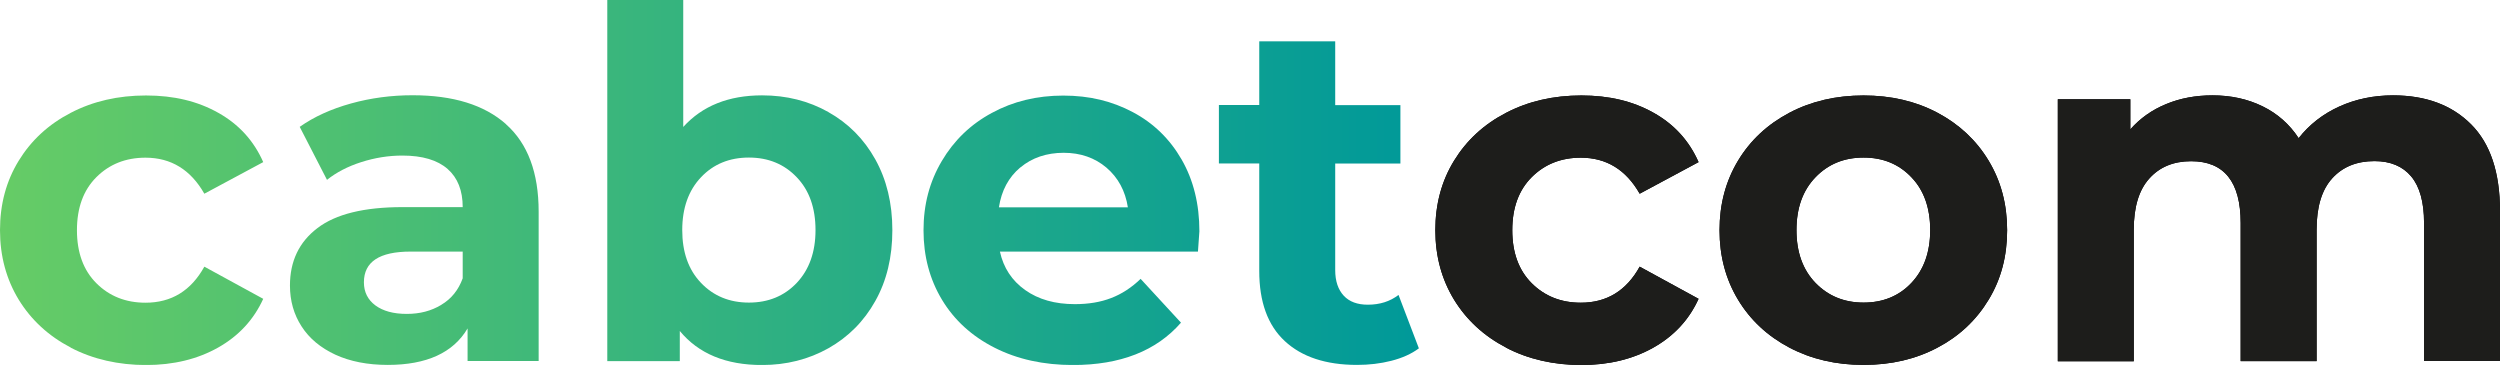
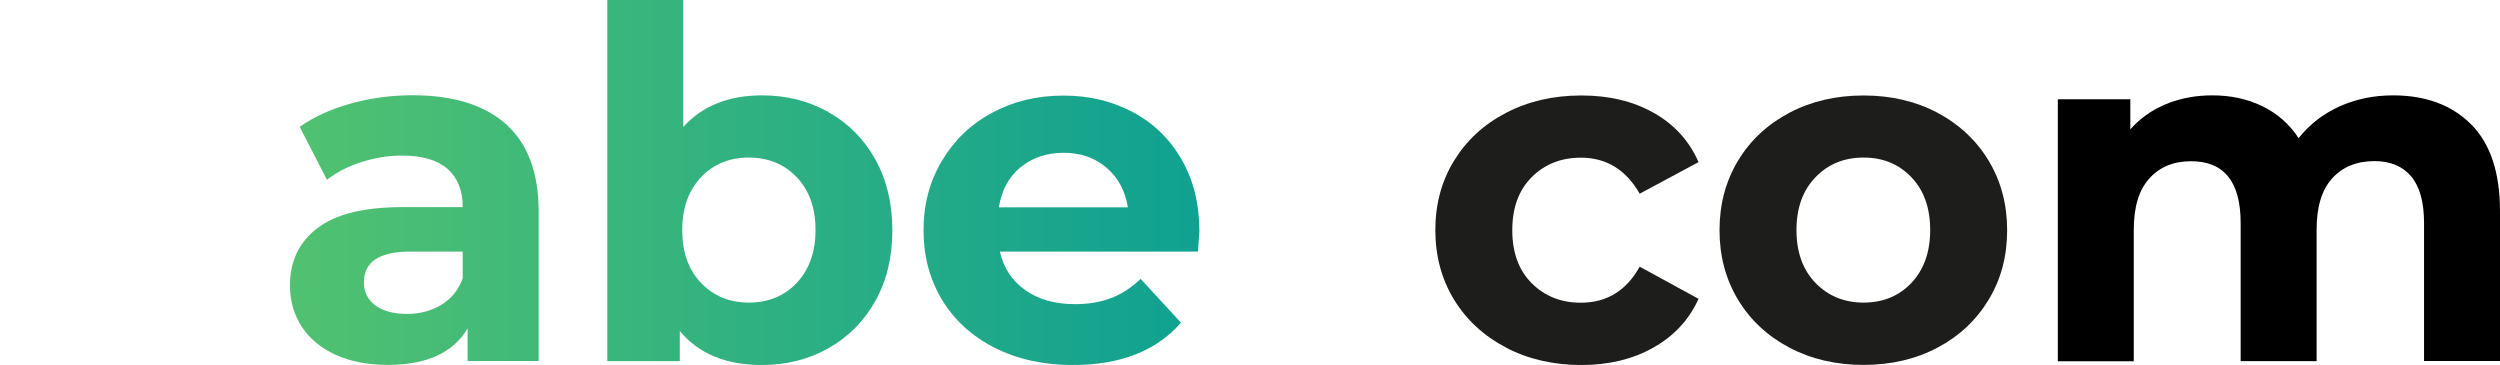
<svg xmlns="http://www.w3.org/2000/svg" id="Calque_2" viewBox="0 0 225.47 32.91">
  <defs>
    <style>.cls-1{fill:url(#Dégradé_sans_nom_35);}.cls-2{fill:#1d1d1b;}</style>
    <linearGradient id="Dégradé_sans_nom_35" x1="343.02" y1="-46.98" x2="470.98" y2="-46.98" gradientTransform="translate(-343.02 63.44)" gradientUnits="userSpaceOnUse">
      <stop offset="0" stop-color="#6c6" />
      <stop offset="1" stop-color="#099" />
    </linearGradient>
  </defs>
  <g id="Calque_1-2">
    <g>
      <g>
-         <path class="cls-1" d="M6.39,31.35c-2-1.04-3.57-2.48-4.7-4.32-1.12-1.84-1.69-3.93-1.69-6.27s.56-4.43,1.69-6.27c1.13-1.84,2.69-3.28,4.7-4.32,2-1.04,4.26-1.56,6.78-1.56s4.66,.52,6.51,1.56c1.86,1.04,3.21,2.52,4.06,4.45l-5.31,2.85c-1.23-2.16-3-3.25-5.31-3.25-1.78,0-3.26,.59-4.43,1.76-1.17,1.17-1.75,2.77-1.75,4.78s.58,3.61,1.75,4.78,2.65,1.76,4.43,1.76c2.34,0,4.11-1.08,5.31-3.25l5.31,2.9c-.85,1.87-2.2,3.34-4.06,4.39-1.86,1.05-4.03,1.58-6.51,1.58s-4.78-.52-6.78-1.56Z" />
        <path class="cls-1" d="M45.64,11.21c1.96,1.74,2.94,4.37,2.94,7.88v13.47h-6.41v-2.94c-1.29,2.19-3.69,3.29-7.2,3.29-1.81,0-3.39-.31-4.72-.92-1.33-.62-2.35-1.46-3.05-2.55-.7-1.08-1.05-2.31-1.05-3.69,0-2.19,.82-3.92,2.48-5.18,1.65-1.26,4.2-1.89,7.66-1.89h5.44c0-1.49-.45-2.64-1.36-3.44s-2.27-1.21-4.08-1.21c-1.26,0-2.49,.2-3.71,.59s-2.25,.93-3.09,1.6l-2.46-4.78c1.29-.91,2.83-1.61,4.63-2.11,1.8-.5,3.65-.74,5.55-.74,3.66,0,6.47,.87,8.43,2.61Zm-5.84,16.28c.91-.54,1.55-1.34,1.93-2.39v-2.41h-4.7c-2.81,0-4.21,.92-4.21,2.77,0,.88,.35,1.57,1.03,2.08,.69,.51,1.63,.77,2.83,.77s2.21-.27,3.11-.81Z" />
        <path class="cls-1" d="M74.71,10.11c1.8,1.01,3.21,2.43,4.23,4.26,1.02,1.83,1.54,3.96,1.54,6.39s-.51,4.56-1.54,6.39c-1.02,1.83-2.44,3.25-4.23,4.26-1.8,1.01-3.8,1.51-5.99,1.51-3.25,0-5.72-1.02-7.41-3.07v2.72h-6.54V0h6.85V11.45c1.72-1.9,4.09-2.85,7.11-2.85,2.2,0,4.19,.5,5.99,1.51Zm-2.85,15.4c1.12-1.19,1.69-2.77,1.69-4.76s-.56-3.58-1.69-4.76c-1.13-1.19-2.57-1.78-4.32-1.78s-3.2,.59-4.32,1.78c-1.12,1.18-1.69,2.77-1.69,4.76s.56,3.58,1.69,4.76c1.12,1.18,2.57,1.78,4.32,1.78s3.19-.59,4.32-1.78Z" />
        <path class="cls-1" d="M108.04,22.69h-17.86c.32,1.46,1.08,2.62,2.28,3.47s2.69,1.27,4.48,1.27c1.23,0,2.32-.18,3.27-.55,.95-.36,1.84-.94,2.66-1.73l3.64,3.95c-2.22,2.55-5.47,3.82-9.74,3.82-2.66,0-5.02-.52-7.07-1.56-2.05-1.04-3.63-2.48-4.74-4.32-1.11-1.84-1.67-3.93-1.67-6.27s.55-4.39,1.65-6.25c1.1-1.86,2.6-3.31,4.52-4.34,1.91-1.04,4.06-1.56,6.43-1.56s4.4,.5,6.27,1.49,3.34,2.42,4.41,4.28c1.07,1.86,1.6,4.02,1.6,6.47,0,.09-.05,.7-.13,1.84Zm-16.02-7.59c-1.05,.88-1.7,2.08-1.93,3.6h11.63c-.23-1.49-.88-2.68-1.93-3.58-1.05-.89-2.34-1.34-3.86-1.34s-2.85,.44-3.9,1.32Z" />
-         <path class="cls-1" d="M127.96,31.42c-.67,.5-1.5,.87-2.48,1.12-.98,.25-2.01,.37-3.09,.37-2.81,0-4.98-.72-6.52-2.15-1.54-1.43-2.3-3.54-2.3-6.32V14.74h-3.64v-5.27h3.64V3.73h6.85v5.75h5.88v5.27h-5.88v9.61c0,.99,.26,1.76,.77,2.31s1.24,.81,2.17,.81c1.08,0,2-.29,2.77-.88l1.84,4.83Z" />
      </g>
      <g>
        <g>
-           <path d="M135.84,31.35c-2-1.04-3.57-2.48-4.7-4.32-1.12-1.84-1.69-3.93-1.69-6.27s.56-4.43,1.69-6.27c1.13-1.84,2.69-3.28,4.7-4.32,2-1.04,4.26-1.56,6.78-1.56s4.66,.52,6.51,1.56c1.86,1.04,3.21,2.52,4.06,4.45l-5.31,2.85c-1.23-2.16-3-3.25-5.31-3.25-1.78,0-3.26,.59-4.43,1.76-1.17,1.17-1.75,2.77-1.75,4.78s.58,3.61,1.75,4.78,2.65,1.76,4.43,1.76c2.34,0,4.11-1.08,5.31-3.25l5.31,2.9c-.85,1.87-2.2,3.34-4.06,4.39-1.86,1.05-4.03,1.58-6.51,1.58s-4.78-.52-6.78-1.56Z" />
-           <path d="M161.38,31.35c-1.97-1.04-3.52-2.48-4.63-4.32-1.11-1.84-1.67-3.93-1.67-6.27s.56-4.43,1.67-6.27c1.11-1.84,2.66-3.28,4.63-4.32,1.97-1.04,4.2-1.56,6.69-1.56s4.71,.52,6.67,1.56c1.96,1.04,3.5,2.48,4.61,4.32,1.11,1.84,1.67,3.93,1.67,6.27s-.55,4.43-1.67,6.27c-1.11,1.84-2.65,3.29-4.61,4.32-1.96,1.04-4.18,1.56-6.67,1.56s-4.71-.52-6.69-1.56Zm11.01-5.84c1.12-1.19,1.69-2.77,1.69-4.76s-.56-3.58-1.69-4.76c-1.13-1.19-2.57-1.78-4.32-1.78s-3.2,.59-4.34,1.78c-1.14,1.18-1.71,2.77-1.71,4.76s.57,3.58,1.71,4.76c1.14,1.18,2.59,1.78,4.34,1.78s3.2-.59,4.32-1.78Z" />
          <path d="M222.86,11.21c1.74,1.74,2.61,4.35,2.61,7.83v13.52h-6.85v-12.46c0-1.87-.39-3.27-1.16-4.19-.77-.92-1.88-1.38-3.31-1.38-1.61,0-2.88,.52-3.82,1.56-.94,1.04-1.4,2.58-1.4,4.63v11.85h-6.85v-12.46c0-3.71-1.49-5.57-4.47-5.57-1.58,0-2.84,.52-3.77,1.56-.94,1.04-1.4,2.58-1.4,4.63v11.85h-6.85V8.95h6.54v2.72c.87-.99,1.95-1.76,3.22-2.28,1.27-.53,2.67-.79,4.19-.79,1.67,0,3.17,.33,4.52,.99,1.35,.66,2.43,1.62,3.25,2.87,.97-1.23,2.19-2.18,3.66-2.85,1.48-.67,3.1-1.01,4.85-1.01,2.95,0,5.3,.87,7.04,2.61Z" />
        </g>
        <g>
-           <path class="cls-2" d="M135.84,31.35c-2-1.04-3.57-2.48-4.7-4.32-1.12-1.84-1.69-3.93-1.69-6.27s.56-4.43,1.69-6.27c1.13-1.84,2.69-3.28,4.7-4.32,2-1.04,4.26-1.56,6.78-1.56s4.66,.52,6.51,1.56c1.86,1.04,3.21,2.52,4.06,4.45l-5.31,2.85c-1.23-2.16-3-3.25-5.31-3.25-1.78,0-3.26,.59-4.43,1.76-1.17,1.17-1.75,2.77-1.75,4.78s.58,3.61,1.75,4.78,2.65,1.76,4.43,1.76c2.34,0,4.11-1.08,5.31-3.25l5.31,2.9c-.85,1.87-2.2,3.34-4.06,4.39-1.86,1.05-4.03,1.58-6.51,1.58s-4.78-.52-6.78-1.56Z" />
+           <path class="cls-2" d="M135.84,31.35c-2-1.04-3.57-2.48-4.7-4.32-1.12-1.84-1.69-3.93-1.69-6.27s.56-4.43,1.69-6.27c1.13-1.84,2.69-3.28,4.7-4.32,2-1.04,4.26-1.56,6.78-1.56s4.66,.52,6.51,1.56c1.86,1.04,3.21,2.52,4.06,4.45l-5.31,2.85c-1.23-2.16-3-3.25-5.31-3.25-1.78,0-3.26,.59-4.43,1.76-1.17,1.17-1.75,2.77-1.75,4.78s.58,3.61,1.75,4.78,2.65,1.76,4.43,1.76c2.34,0,4.11-1.08,5.31-3.25l5.31,2.9c-.85,1.87-2.2,3.34-4.06,4.39-1.86,1.05-4.03,1.58-6.51,1.58s-4.78-.52-6.78-1.56" />
          <path class="cls-2" d="M161.38,31.35c-1.97-1.04-3.52-2.48-4.63-4.32-1.11-1.84-1.67-3.93-1.67-6.27s.56-4.43,1.67-6.27c1.11-1.84,2.66-3.28,4.63-4.32,1.97-1.04,4.2-1.56,6.69-1.56s4.71,.52,6.67,1.56c1.96,1.04,3.5,2.48,4.61,4.32,1.11,1.84,1.67,3.93,1.67,6.27s-.55,4.43-1.67,6.27c-1.11,1.84-2.65,3.29-4.61,4.32-1.96,1.04-4.18,1.56-6.67,1.56s-4.71-.52-6.69-1.56Zm11.01-5.84c1.12-1.19,1.69-2.77,1.69-4.76s-.56-3.58-1.69-4.76c-1.13-1.19-2.57-1.78-4.32-1.78s-3.2,.59-4.34,1.78c-1.14,1.18-1.71,2.77-1.71,4.76s.57,3.58,1.71,4.76c1.14,1.18,2.59,1.78,4.34,1.78s3.2-.59,4.32-1.78Z" />
-           <path class="cls-2" d="M222.86,11.21c1.74,1.74,2.61,4.35,2.61,7.83v13.52h-6.85v-12.46c0-1.87-.39-3.27-1.16-4.19-.77-.92-1.88-1.38-3.31-1.38-1.61,0-2.88,.52-3.82,1.56-.94,1.04-1.4,2.58-1.4,4.63v11.85h-6.85v-12.46c0-3.71-1.49-5.57-4.47-5.57-1.58,0-2.84,.52-3.77,1.56-.94,1.04-1.4,2.58-1.4,4.63v11.85h-6.85V8.95h6.54v2.72c.87-.99,1.95-1.76,3.22-2.28,1.27-.53,2.67-.79,4.19-.79,1.67,0,3.17,.33,4.52,.99,1.35,.66,2.43,1.62,3.25,2.87,.97-1.23,2.19-2.18,3.66-2.85,1.48-.67,3.1-1.01,4.85-1.01,2.95,0,5.3,.87,7.04,2.61Z" />
        </g>
      </g>
    </g>
  </g>
</svg>